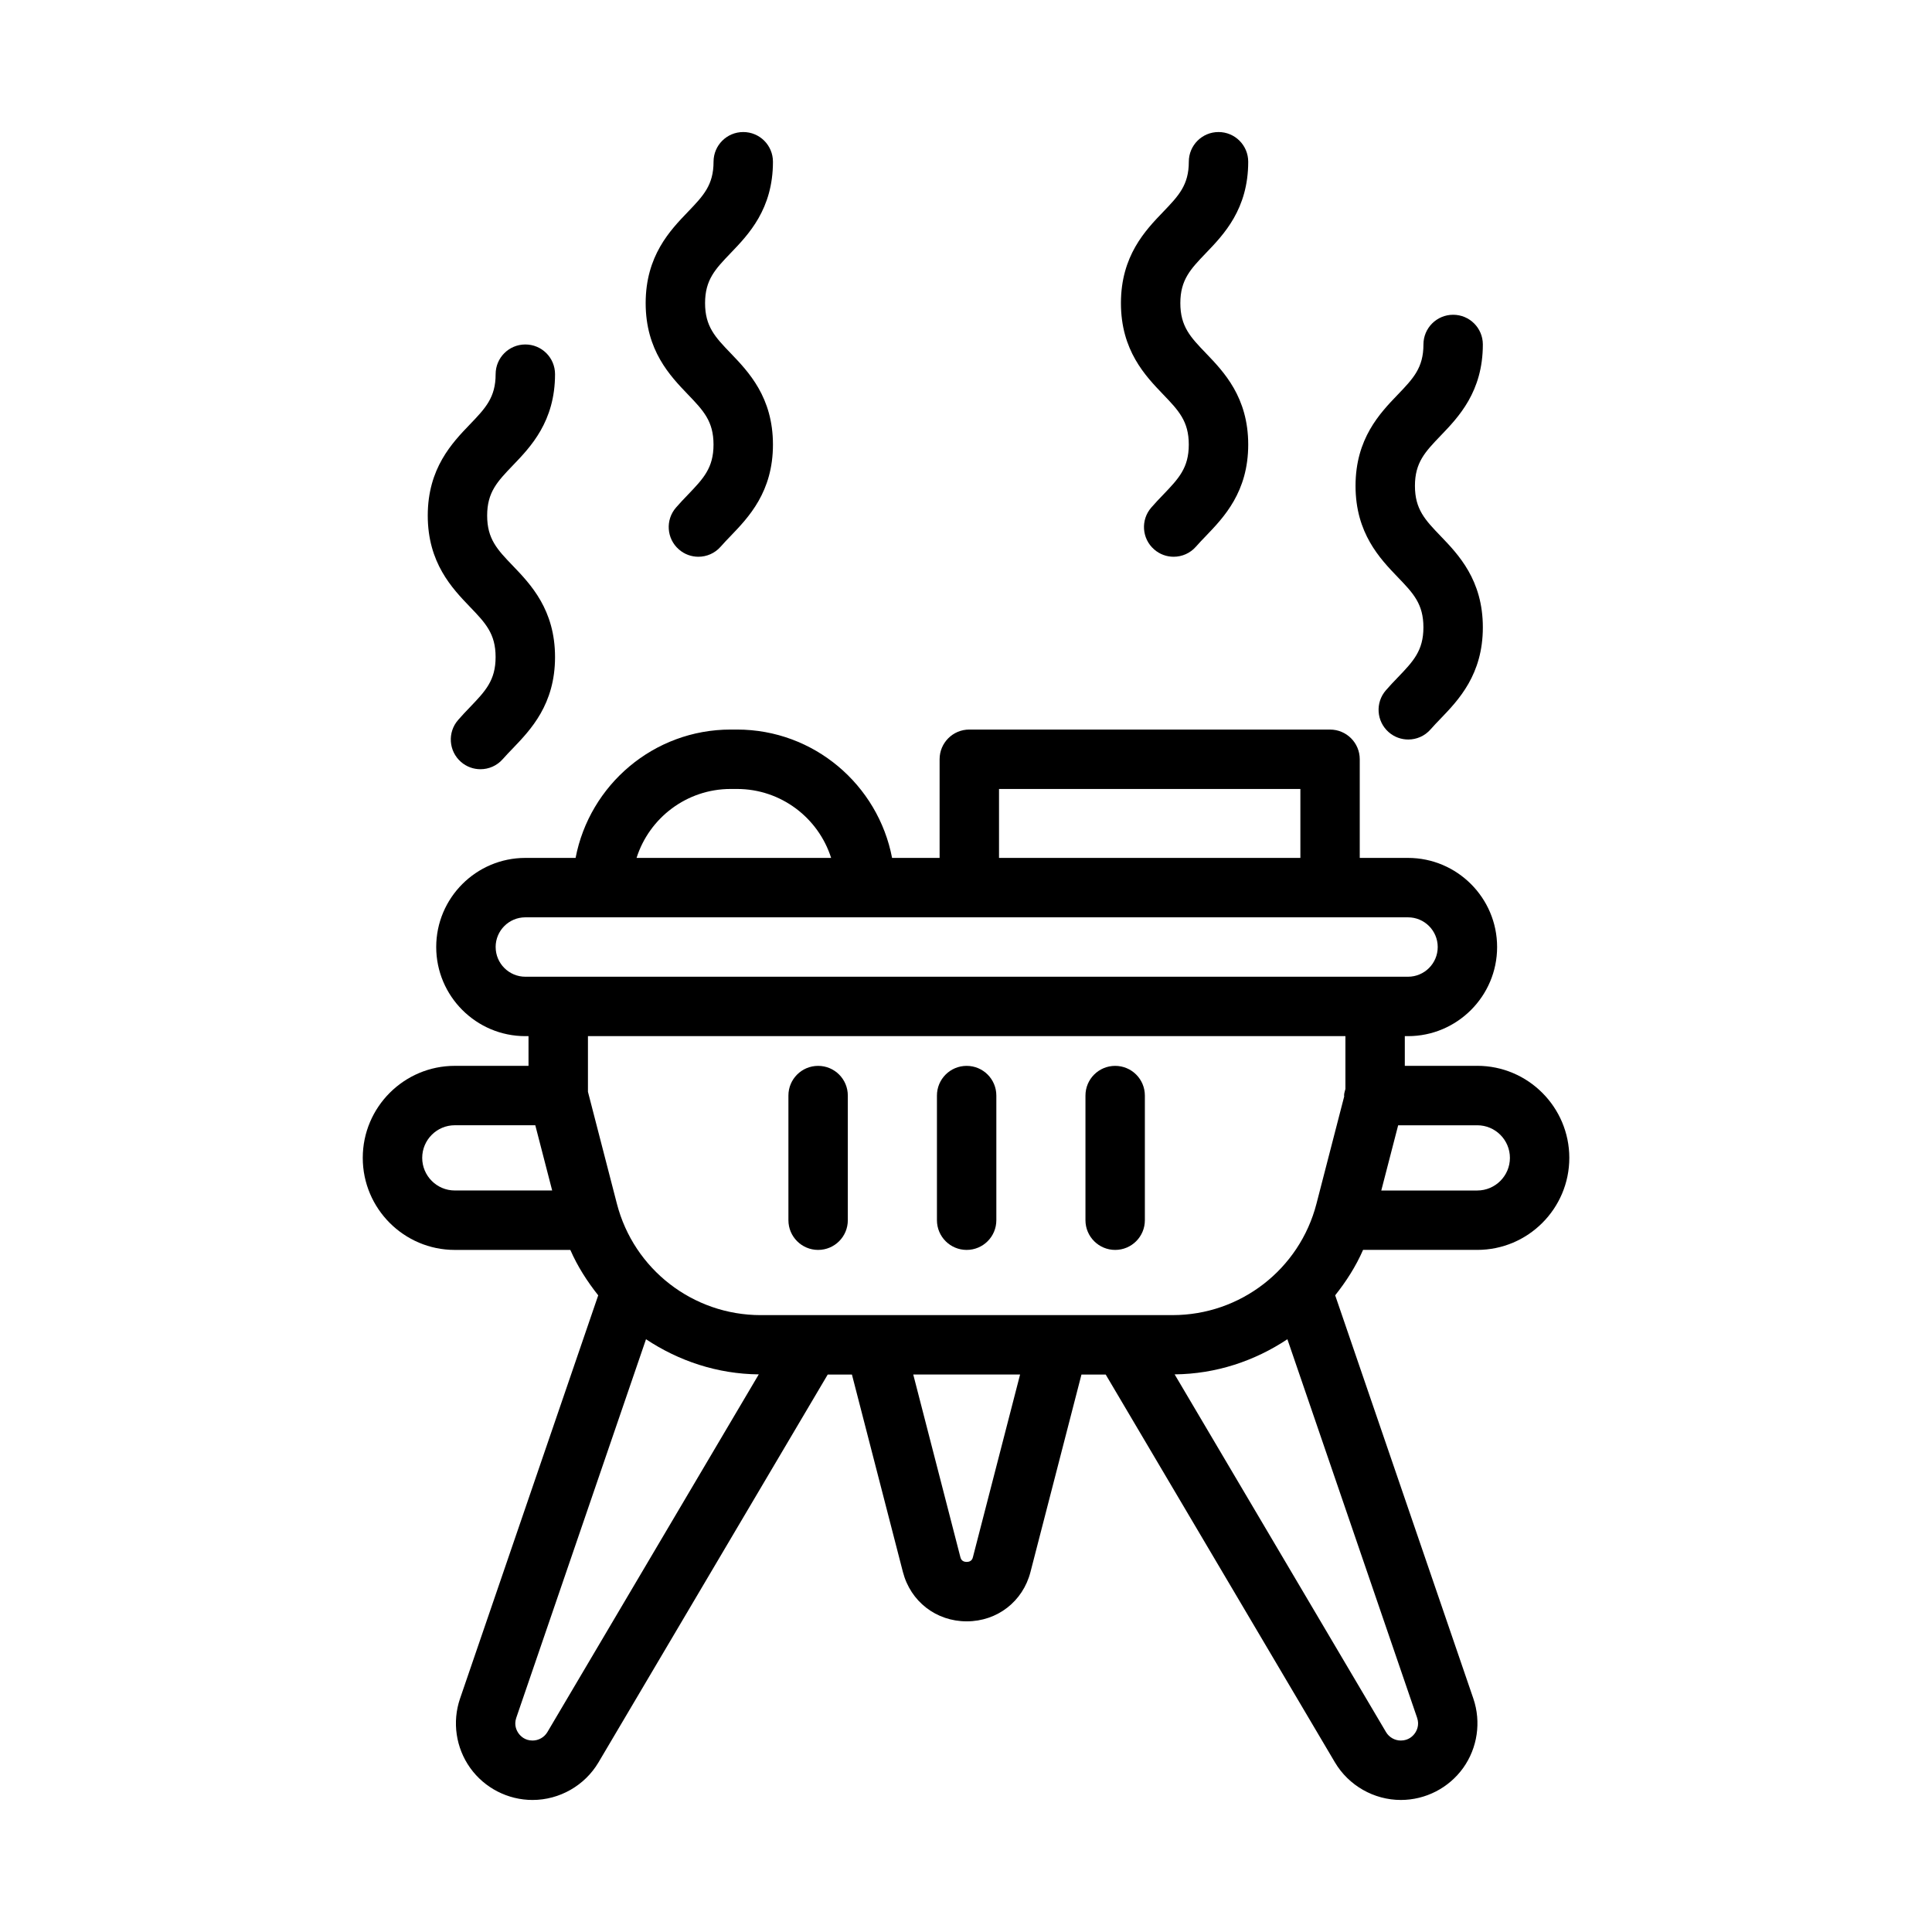
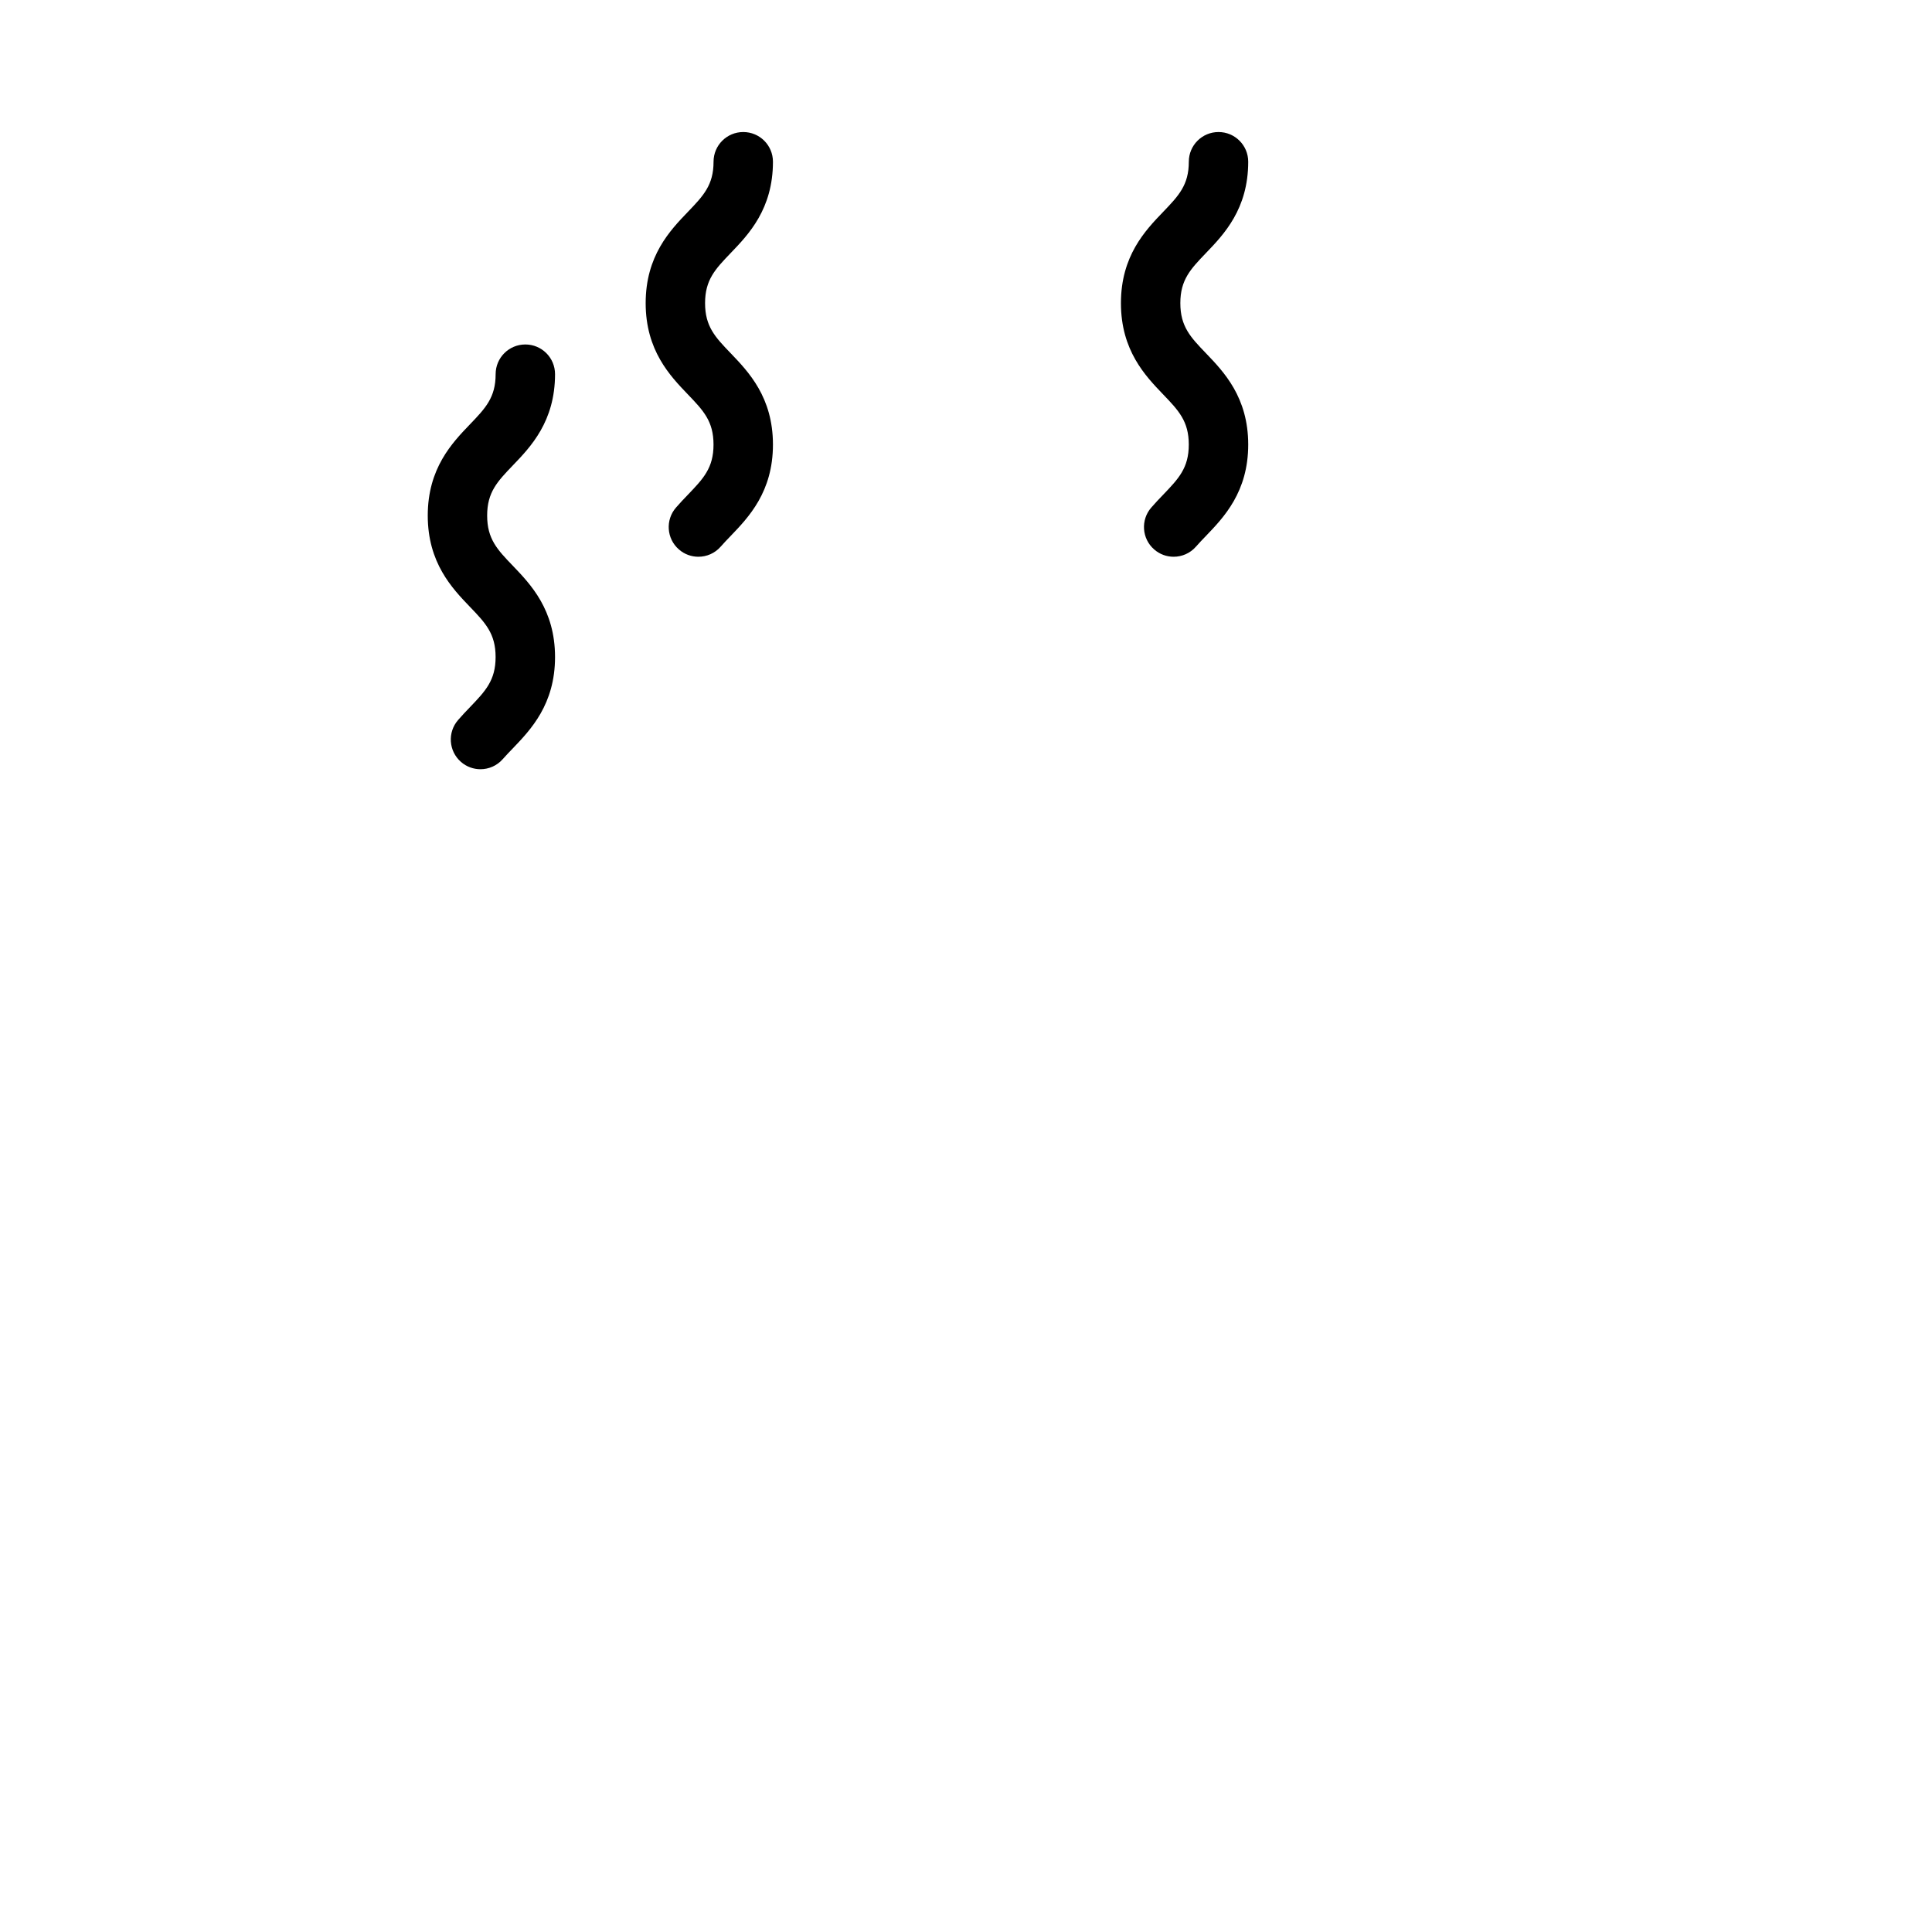
<svg xmlns="http://www.w3.org/2000/svg" fill="#000000" width="800px" height="800px" version="1.1" viewBox="144 144 512 512">
  <g>
    <path d="m275.34 318.12c0 6.203-2.707 9.02-6.801 13.297-1.062 1.109-2.133 2.219-3.133 3.387-2.859 3.273-2.519 8.25 0.754 11.109 1.488 1.301 3.336 1.938 5.172 1.938 2.188 0 4.375-0.914 5.926-2.699 0.852-0.977 1.754-1.898 2.644-2.824 4.723-4.93 11.188-11.66 11.188-24.199 0-12.539-6.465-19.277-11.188-24.199-4.102-4.266-6.801-7.086-6.801-13.297 0-6.195 2.707-9.02 6.801-13.289 4.723-4.914 11.188-11.645 11.188-24.184 0-4.352-3.519-7.871-7.871-7.871-4.352 0-7.871 3.519-7.871 7.871 0 6.195-2.707 9.02-6.801 13.289-4.723 4.914-11.188 11.645-11.188 24.184 0 12.539 6.465 19.277 11.188 24.199 4.086 4.254 6.793 7.078 6.793 13.289z" />
-     <path d="m521.22 310.25c0 6.203-2.707 9.02-6.801 13.289-1.07 1.109-2.133 2.219-3.141 3.394-2.859 3.273-2.519 8.25 0.754 11.109 1.488 1.301 3.336 1.938 5.172 1.938 2.188 0 4.375-0.914 5.926-2.699 0.852-0.977 1.754-1.906 2.644-2.832 4.731-4.922 11.195-11.66 11.195-24.191 0-12.539-6.465-19.277-11.195-24.199-4.102-4.266-6.801-7.086-6.801-13.297 0-6.195 2.707-9.02 6.801-13.289 4.723-4.914 11.195-11.645 11.195-24.184 0-4.352-3.519-7.871-7.871-7.871-4.352 0-7.871 3.519-7.871 7.871 0 6.195-2.707 9.02-6.801 13.289-4.723 4.914-11.195 11.645-11.195 24.184 0 12.539 6.465 19.277 11.195 24.199 4.094 4.25 6.793 7.078 6.793 13.289z" />
    <path d="m333.09 261.82c0 6.211-2.707 9.02-6.793 13.289-1.07 1.117-2.133 2.219-3.141 3.394-2.859 3.273-2.519 8.25 0.754 11.098 1.488 1.309 3.336 1.945 5.172 1.945 2.188 0 4.375-0.914 5.926-2.699 0.852-0.977 1.754-1.906 2.644-2.832 4.723-4.922 11.188-11.652 11.188-24.191 0-12.539-6.465-19.277-11.188-24.199-4.102-4.266-6.801-7.086-6.801-13.289 0-6.195 2.707-9.02 6.801-13.289 4.723-4.914 11.188-11.645 11.188-24.184 0-4.352-3.519-7.871-7.871-7.871-4.352 0-7.871 3.519-7.871 7.871 0 6.195-2.707 9.02-6.801 13.289-4.723 4.914-11.188 11.645-11.188 24.184 0 12.539 6.465 19.27 11.188 24.191 4.086 4.266 6.793 7.082 6.793 13.293z" />
    <path d="m459.04 261.82c0 6.211-2.707 9.02-6.793 13.289-1.07 1.117-2.133 2.219-3.141 3.394-2.859 3.273-2.519 8.25 0.754 11.098 1.488 1.309 3.336 1.945 5.172 1.945 2.188 0 4.375-0.914 5.926-2.699 0.852-0.977 1.754-1.906 2.644-2.832 4.723-4.922 11.188-11.652 11.188-24.191 0-12.539-6.465-19.277-11.188-24.199-4.102-4.266-6.801-7.086-6.801-13.289 0-6.195 2.707-9.02 6.801-13.289 4.723-4.914 11.188-11.645 11.188-24.184 0-4.352-3.519-7.871-7.871-7.871-4.352 0-7.871 3.519-7.871 7.871 0 6.195-2.707 9.02-6.801 13.289-4.723 4.914-11.188 11.645-11.188 24.184 0 12.539 6.465 19.27 11.188 24.191 4.086 4.266 6.793 7.082 6.793 13.293z" />
-     <path d="m400.17 475.24c4.352 0 7.871-3.519 7.871-7.871v-33.031c0-4.352-3.519-7.871-7.871-7.871s-7.871 3.519-7.871 7.871v33.031c0 4.344 3.527 7.871 7.871 7.871z" />
-     <path d="m360.81 475.24c4.352 0 7.871-3.519 7.871-7.871v-33.031c0-4.352-3.519-7.871-7.871-7.871s-7.871 3.519-7.871 7.871v33.031c0 4.344 3.523 7.871 7.871 7.871z" />
-     <path d="m439.53 475.24c4.352 0 7.871-3.519 7.871-7.871v-33.031c0-4.352-3.519-7.871-7.871-7.871s-7.871 3.519-7.871 7.871v33.031c0 4.344 3.527 7.871 7.871 7.871z" />
-     <path d="m535.48 426.46h-19.191v-7.871h0.844c13.02 0 23.617-10.598 23.617-23.617s-10.598-23.617-23.617-23.617h-12.785v-26.141c0-4.352-3.519-7.871-7.871-7.871l-95.602-0.004c-4.352 0-7.871 3.519-7.871 7.871v26.145h-12.594c-3.699-19.34-20.688-34.016-41.094-34.016h-1.684c-20.402 0-37.391 14.672-41.094 34.016h-13.32c-13.02 0-23.617 10.598-23.617 23.617s10.598 23.617 23.617 23.617h0.844v7.871h-19.539c-13.445 0-24.387 10.941-24.387 24.387 0 13.453 10.941 24.395 24.387 24.395h30.621c1.922 4.394 4.481 8.359 7.391 12.035l-36.629 106.89c-2.109 6.188-1.094 13.043 2.707 18.359 3.801 5.312 9.98 8.484 16.516 8.484 7.141 0 13.84-3.816 17.484-9.973l60.742-102.77h6.414l13.508 52.316c2.023 7.832 8.816 13.09 16.91 13.09h0.008c8.086 0 14.887-5.266 16.895-13.098l13.508-52.309h6.422l60.742 102.77c3.637 6.148 10.336 9.973 17.477 9.973 6.535 0 12.707-3.172 16.516-8.484 3.793-5.312 4.809-12.18 2.699-18.375l-36.621-106.88c2.914-3.668 5.473-7.637 7.391-12.035h30.27c13.445 0 24.387-10.941 24.387-24.395-0.012-13.445-10.953-24.387-24.398-24.387zm-126.73-73.375h79.863v18.27h-79.863zm-71.117 0h1.684c11.676 0 21.586 7.691 24.938 18.27h-51.562c3.356-10.578 13.266-18.27 24.941-18.27zm-62.285 41.887c0-4.344 3.527-7.871 7.871-7.871h233.92c4.344 0 7.871 3.527 7.871 7.871s-3.527 7.871-7.871 7.871h-233.91c-4.348 0-7.875-3.527-7.875-7.871zm225.2 23.617v13.988c-0.133 0.582-0.355 1.133-0.355 1.754 0 0.07 0.039 0.133 0.039 0.203l-7.359 28.48c-4.496 17.375-20.168 29.504-38.117 29.504l-109.16 0.004c-17.941 0-33.613-12.129-38.109-29.504l-7.676-29.684v-14.746zm-244.66 32.258c0-4.762 3.871-8.645 8.645-8.645h21.324l4.473 17.285-25.801 0.004c-4.762 0.008-8.641-3.883-8.641-8.645zm33.172 152.18c-0.82 1.379-2.32 2.234-3.93 2.234-2.039 0-3.195-1.188-3.707-1.906-0.512-0.707-1.266-2.188-0.613-4.102l34.387-100.34c8.676 5.762 18.918 9.211 29.883 9.312zm112.78-46.391c-0.086 0.355-0.332 1.289-1.66 1.289-1.34 0-1.582-0.938-1.676-1.289l-12.484-48.375h28.312zm117.1 46.719c-0.504 0.715-1.668 1.906-3.707 1.906-1.605 0-3.109-0.859-3.922-2.234l-56.023-94.805c10.965-0.102 21.215-3.551 29.883-9.312l34.379 100.33c0.656 1.93-0.098 3.41-0.609 4.117zm16.547-143.86h-25.434l4.473-17.285h20.973c4.762 0 8.645 3.871 8.645 8.645-0.004 4.766-3.894 8.641-8.656 8.641z" />
  </g>
</svg>